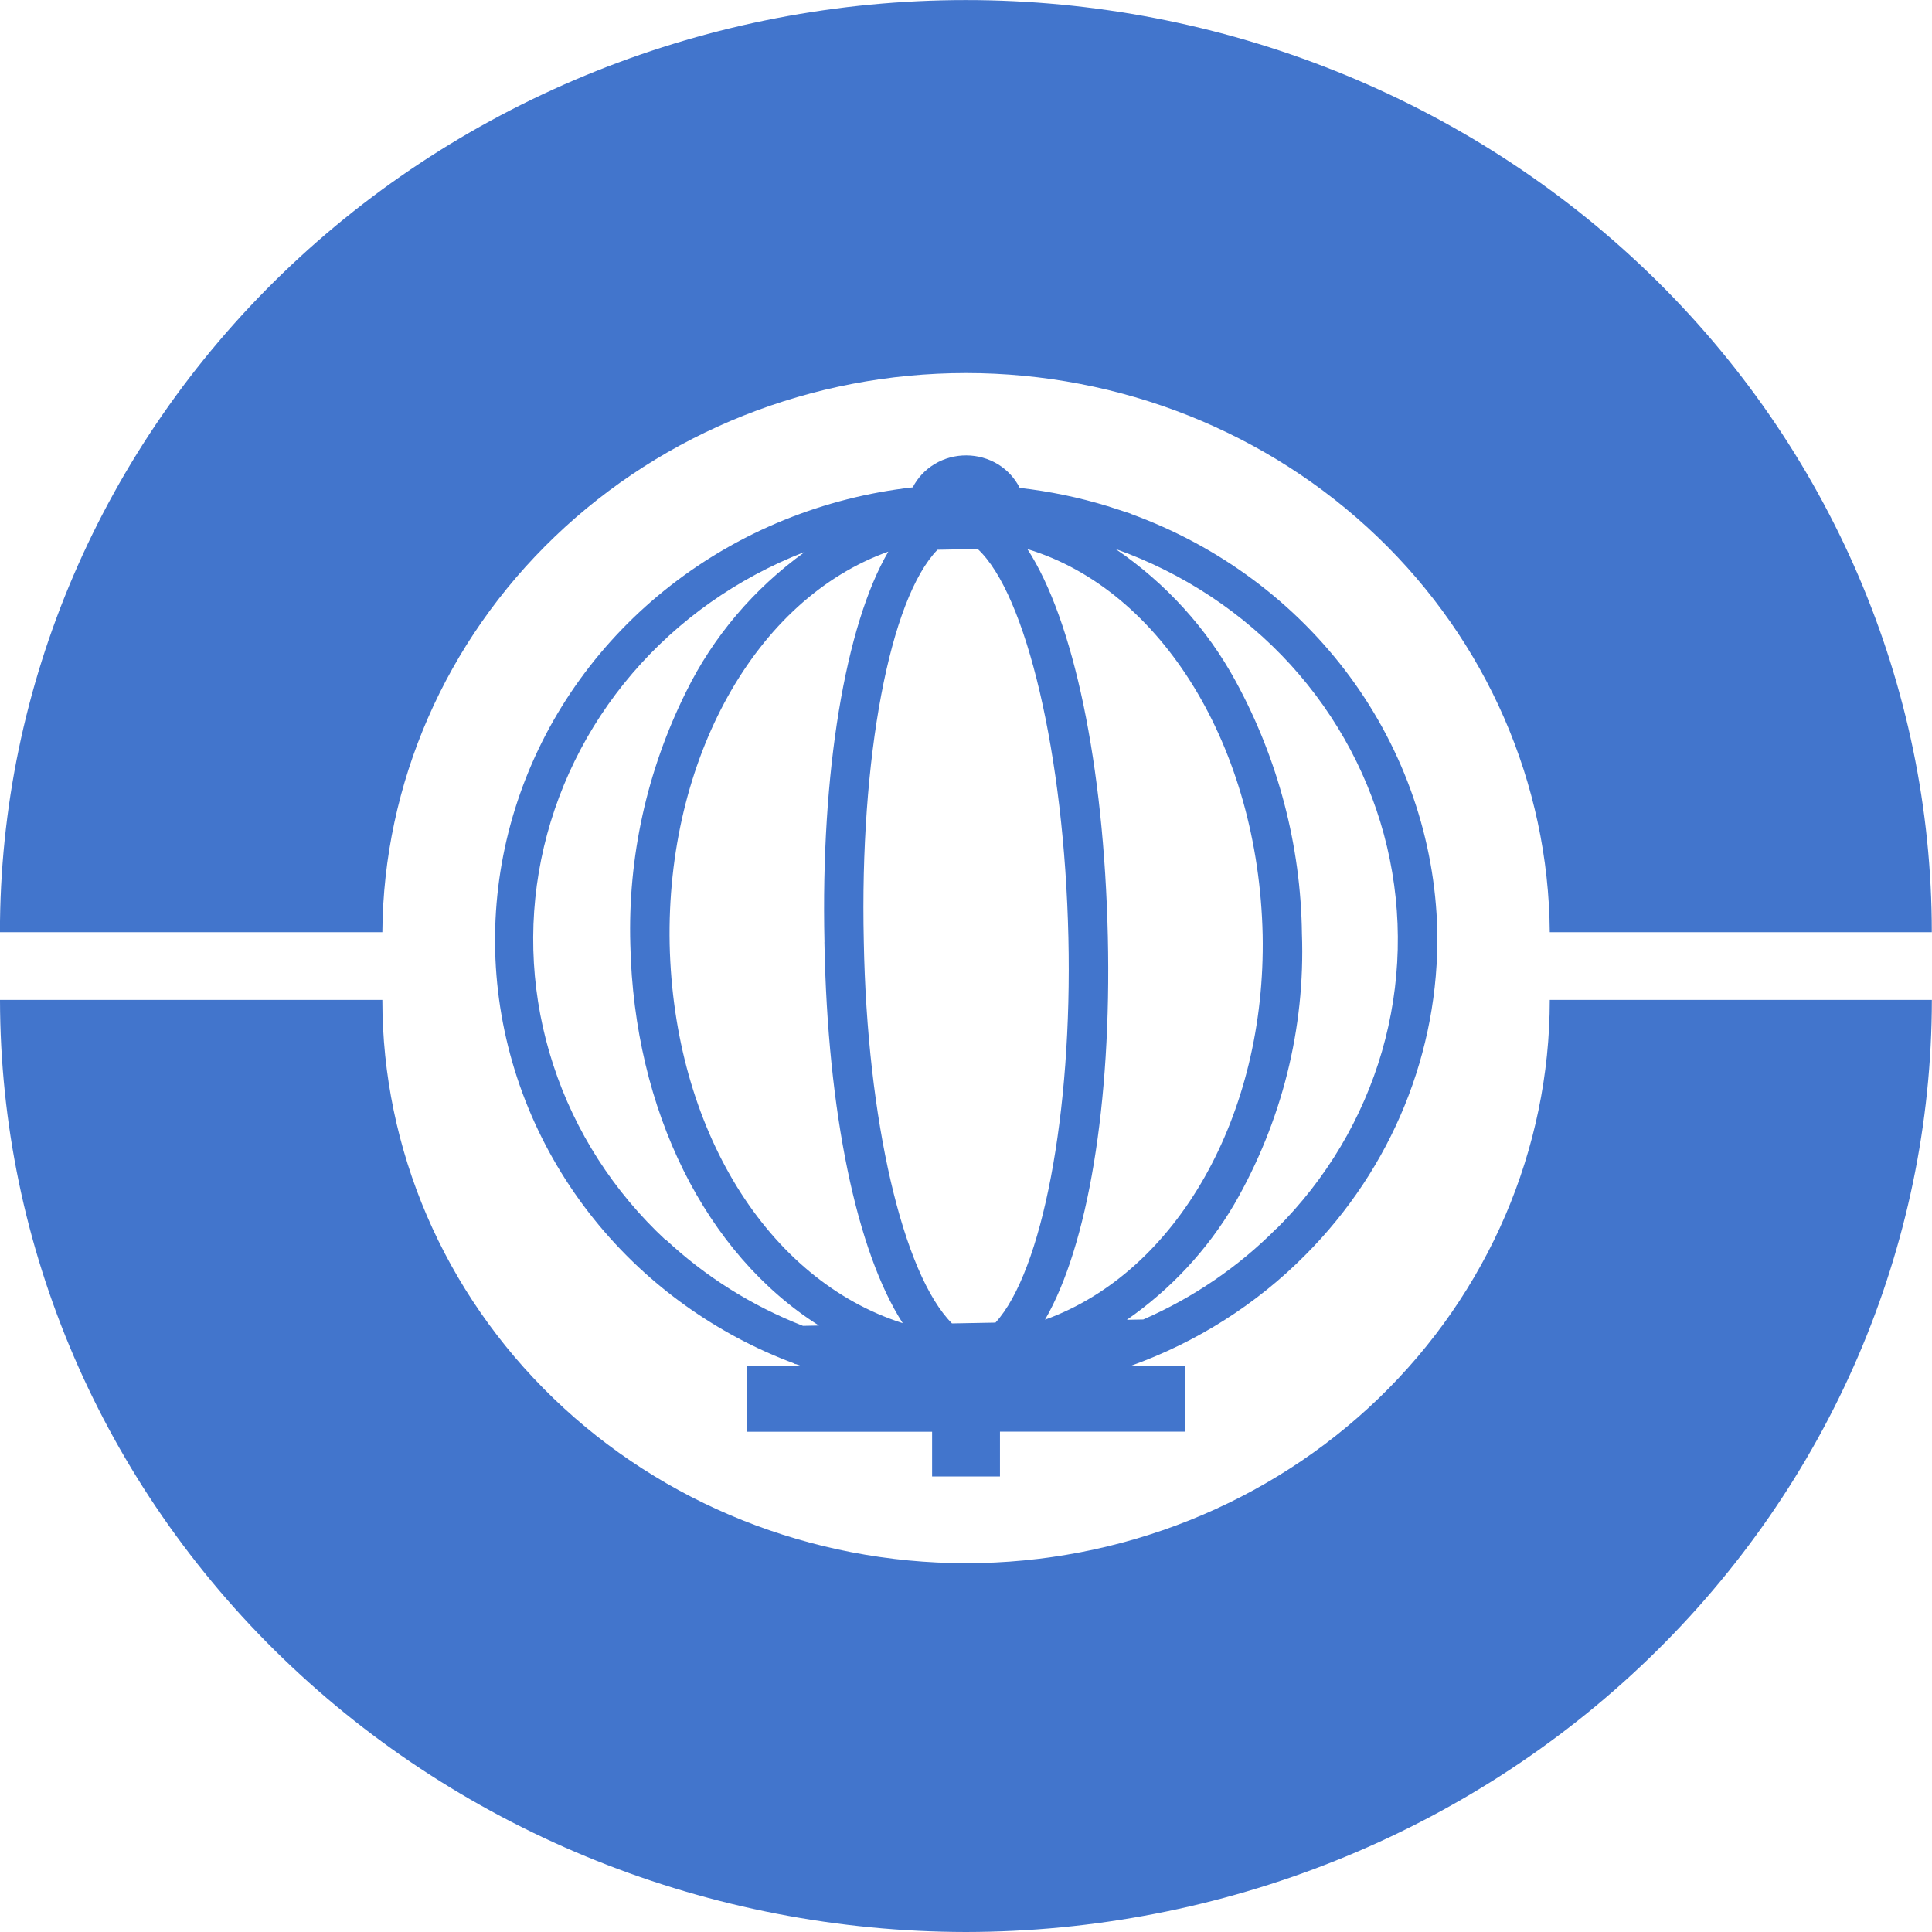
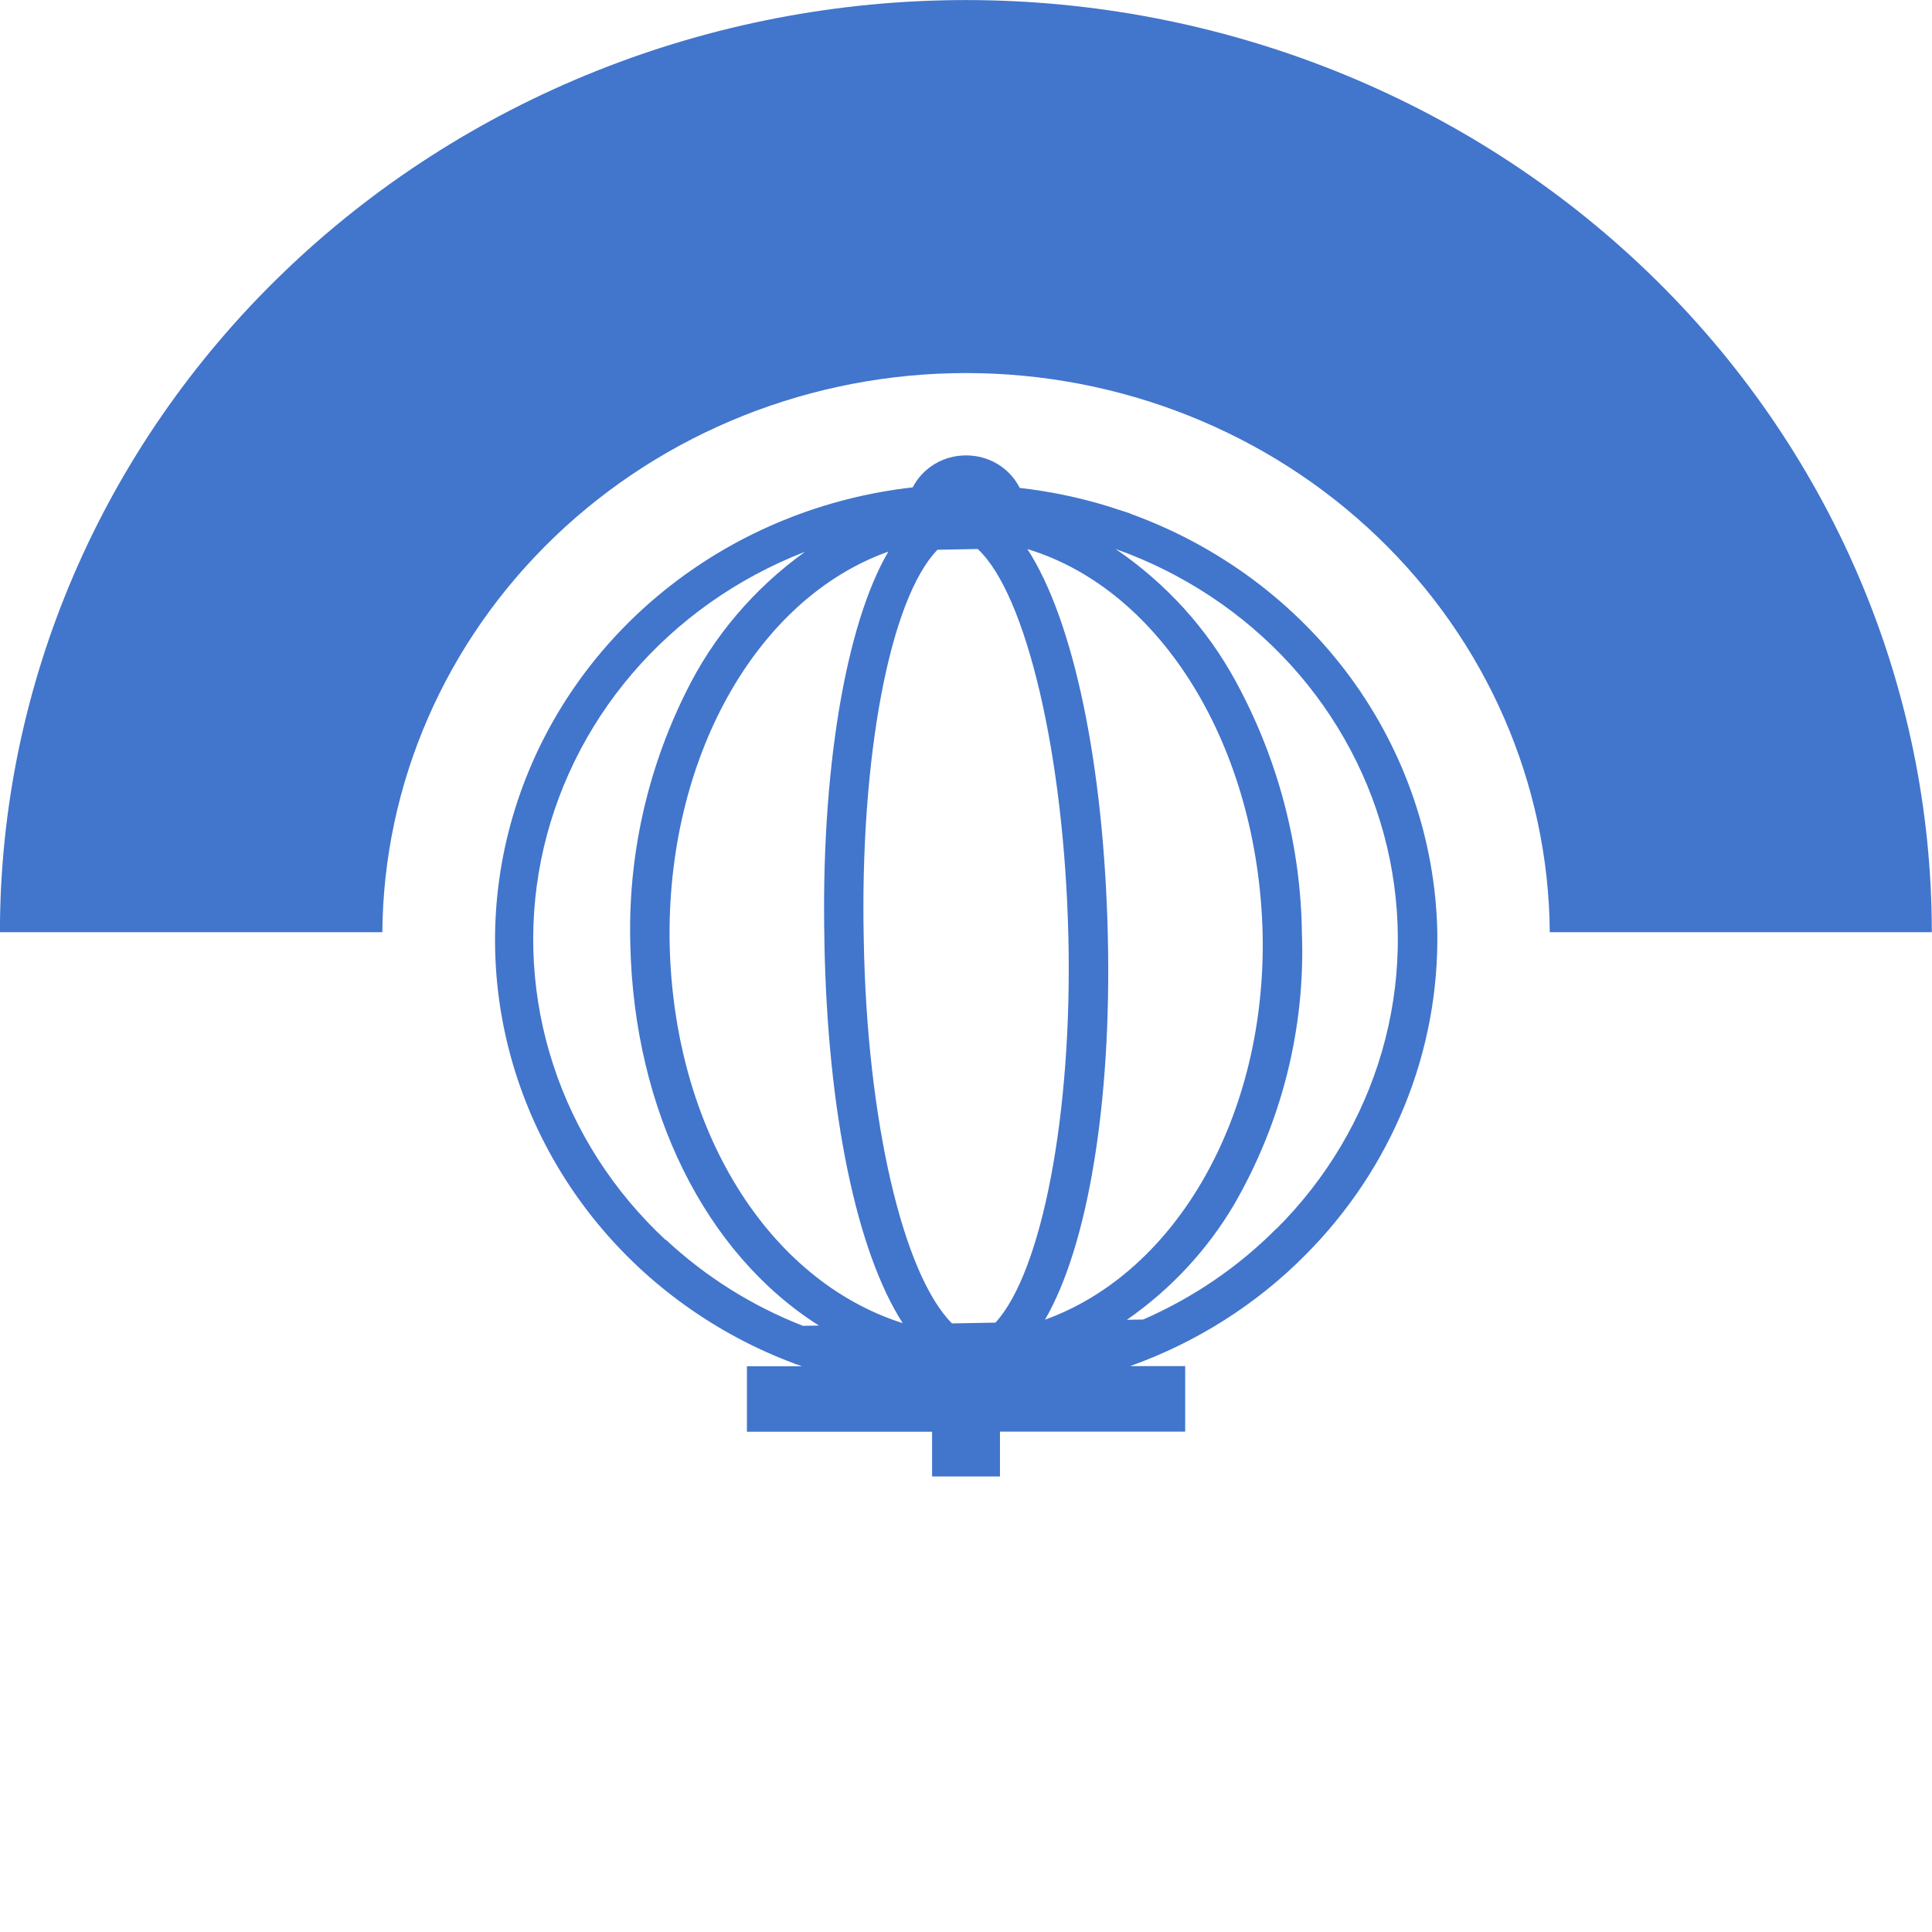
<svg xmlns="http://www.w3.org/2000/svg" width="31" height="31" viewBox="0 0 31 31" fill="none">
  <g clipPath="url(#clip0_4341_163370)">
    <path d="M23.062 14.931C23.026 13.471 22.539 12.054 21.663 10.862C20.786 9.671 19.56 8.759 18.143 8.245V8.242L17.945 8.177L17.928 8.172L17.774 8.122C17.314 7.981 16.841 7.883 16.362 7.829C16.284 7.673 16.163 7.542 16.012 7.449C15.861 7.357 15.685 7.308 15.507 7.307C15.328 7.306 15.152 7.353 15 7.444C14.847 7.535 14.725 7.665 14.645 7.82C13.222 7.98 11.874 8.526 10.759 9.396C9.644 10.265 8.807 11.422 8.346 12.732C7.885 14.041 7.818 15.45 8.154 16.795C8.49 18.14 9.214 19.366 10.242 20.329C10.718 20.774 11.252 21.156 11.831 21.466C12.126 21.624 12.432 21.762 12.747 21.879L12.756 21.888H12.772L12.867 21.922H11.985V22.973H14.956V23.691H16.045V22.971H19.017V21.92H18.133C19.198 21.54 20.16 20.93 20.945 20.137C22.335 18.743 23.096 16.874 23.062 14.94V14.931ZM20.26 14.998C20.316 17.895 18.886 20.411 16.768 21.175C17.452 19.993 17.837 17.721 17.776 15.028C17.713 12.265 17.226 9.951 16.485 8.81C18.643 9.463 20.192 11.993 20.26 14.998ZM15.688 8.809C16.468 9.532 17.077 12.122 17.143 15.042C17.208 17.869 16.72 20.406 15.973 21.222L15.275 21.235C14.488 20.444 13.912 17.975 13.86 15.104C13.793 12.162 14.277 9.606 15.043 8.821L15.688 8.809ZM13.228 15.116C13.279 17.858 13.747 20.084 14.485 21.231C12.309 20.538 10.811 18.11 10.745 15.149C10.687 12.182 12.128 9.607 14.254 8.851C13.564 10.027 13.167 12.406 13.229 15.117M10.68 19.896C9.846 19.12 9.226 18.155 8.878 17.089C8.529 16.023 8.462 14.89 8.683 13.793C8.905 12.696 9.407 11.669 10.145 10.807C10.882 9.946 11.832 9.276 12.906 8.858H12.911C12.096 9.446 11.442 10.216 11.007 11.104C10.379 12.367 10.073 13.757 10.114 15.158C10.174 17.819 11.322 20.12 13.14 21.269L12.884 21.274C12.064 20.953 11.316 20.483 10.681 19.889M20.481 19.713C19.872 20.327 19.146 20.822 18.344 21.172L18.081 21.177C18.786 20.687 19.373 20.055 19.802 19.327C20.568 18.001 20.945 16.498 20.89 14.981C20.873 13.57 20.509 12.183 19.829 10.934C19.37 10.088 18.709 9.36 17.901 8.809C18.982 9.193 19.946 9.831 20.707 10.665C21.467 11.5 22 12.505 22.256 13.588C22.512 14.672 22.484 15.8 22.174 16.871C21.864 17.941 21.282 18.92 20.48 19.718" fill="#4275CC" />
    <path d="M30.997 14.958H24.867C24.849 12.572 23.854 10.29 22.099 8.61C20.345 6.929 17.973 5.986 15.501 5.986C13.029 5.986 10.657 6.929 8.903 8.61C7.148 10.29 6.153 12.572 6.135 14.958H-0.001C-0.001 10.991 1.632 7.187 4.539 4.382C7.445 1.577 11.388 0.001 15.498 0.001C19.609 0.001 23.551 1.577 26.458 4.382C29.364 7.187 30.997 10.991 30.997 14.958Z" fill="#4275CC" />
-     <path d="M15.5 31C11.391 30.995 7.451 29.418 4.545 26.614C1.639 23.811 0.005 20.009 0 16.044H6.135C6.135 18.441 7.121 20.739 8.878 22.434C10.634 24.13 13.017 25.082 15.501 25.082C17.985 25.082 20.367 24.13 22.124 22.434C23.88 20.739 24.867 18.441 24.867 16.044H30.998C30.994 20.009 29.359 23.811 26.453 26.615C23.547 29.419 19.608 30.995 15.498 31" fill="#4275CC" />
  </g>
  <defs>
    <clipPath id="clip0_4341_163370">
-       <rect width="31" height="31" fill="white" />
-     </clipPath>
+       </clipPath>
  </defs>
</svg>